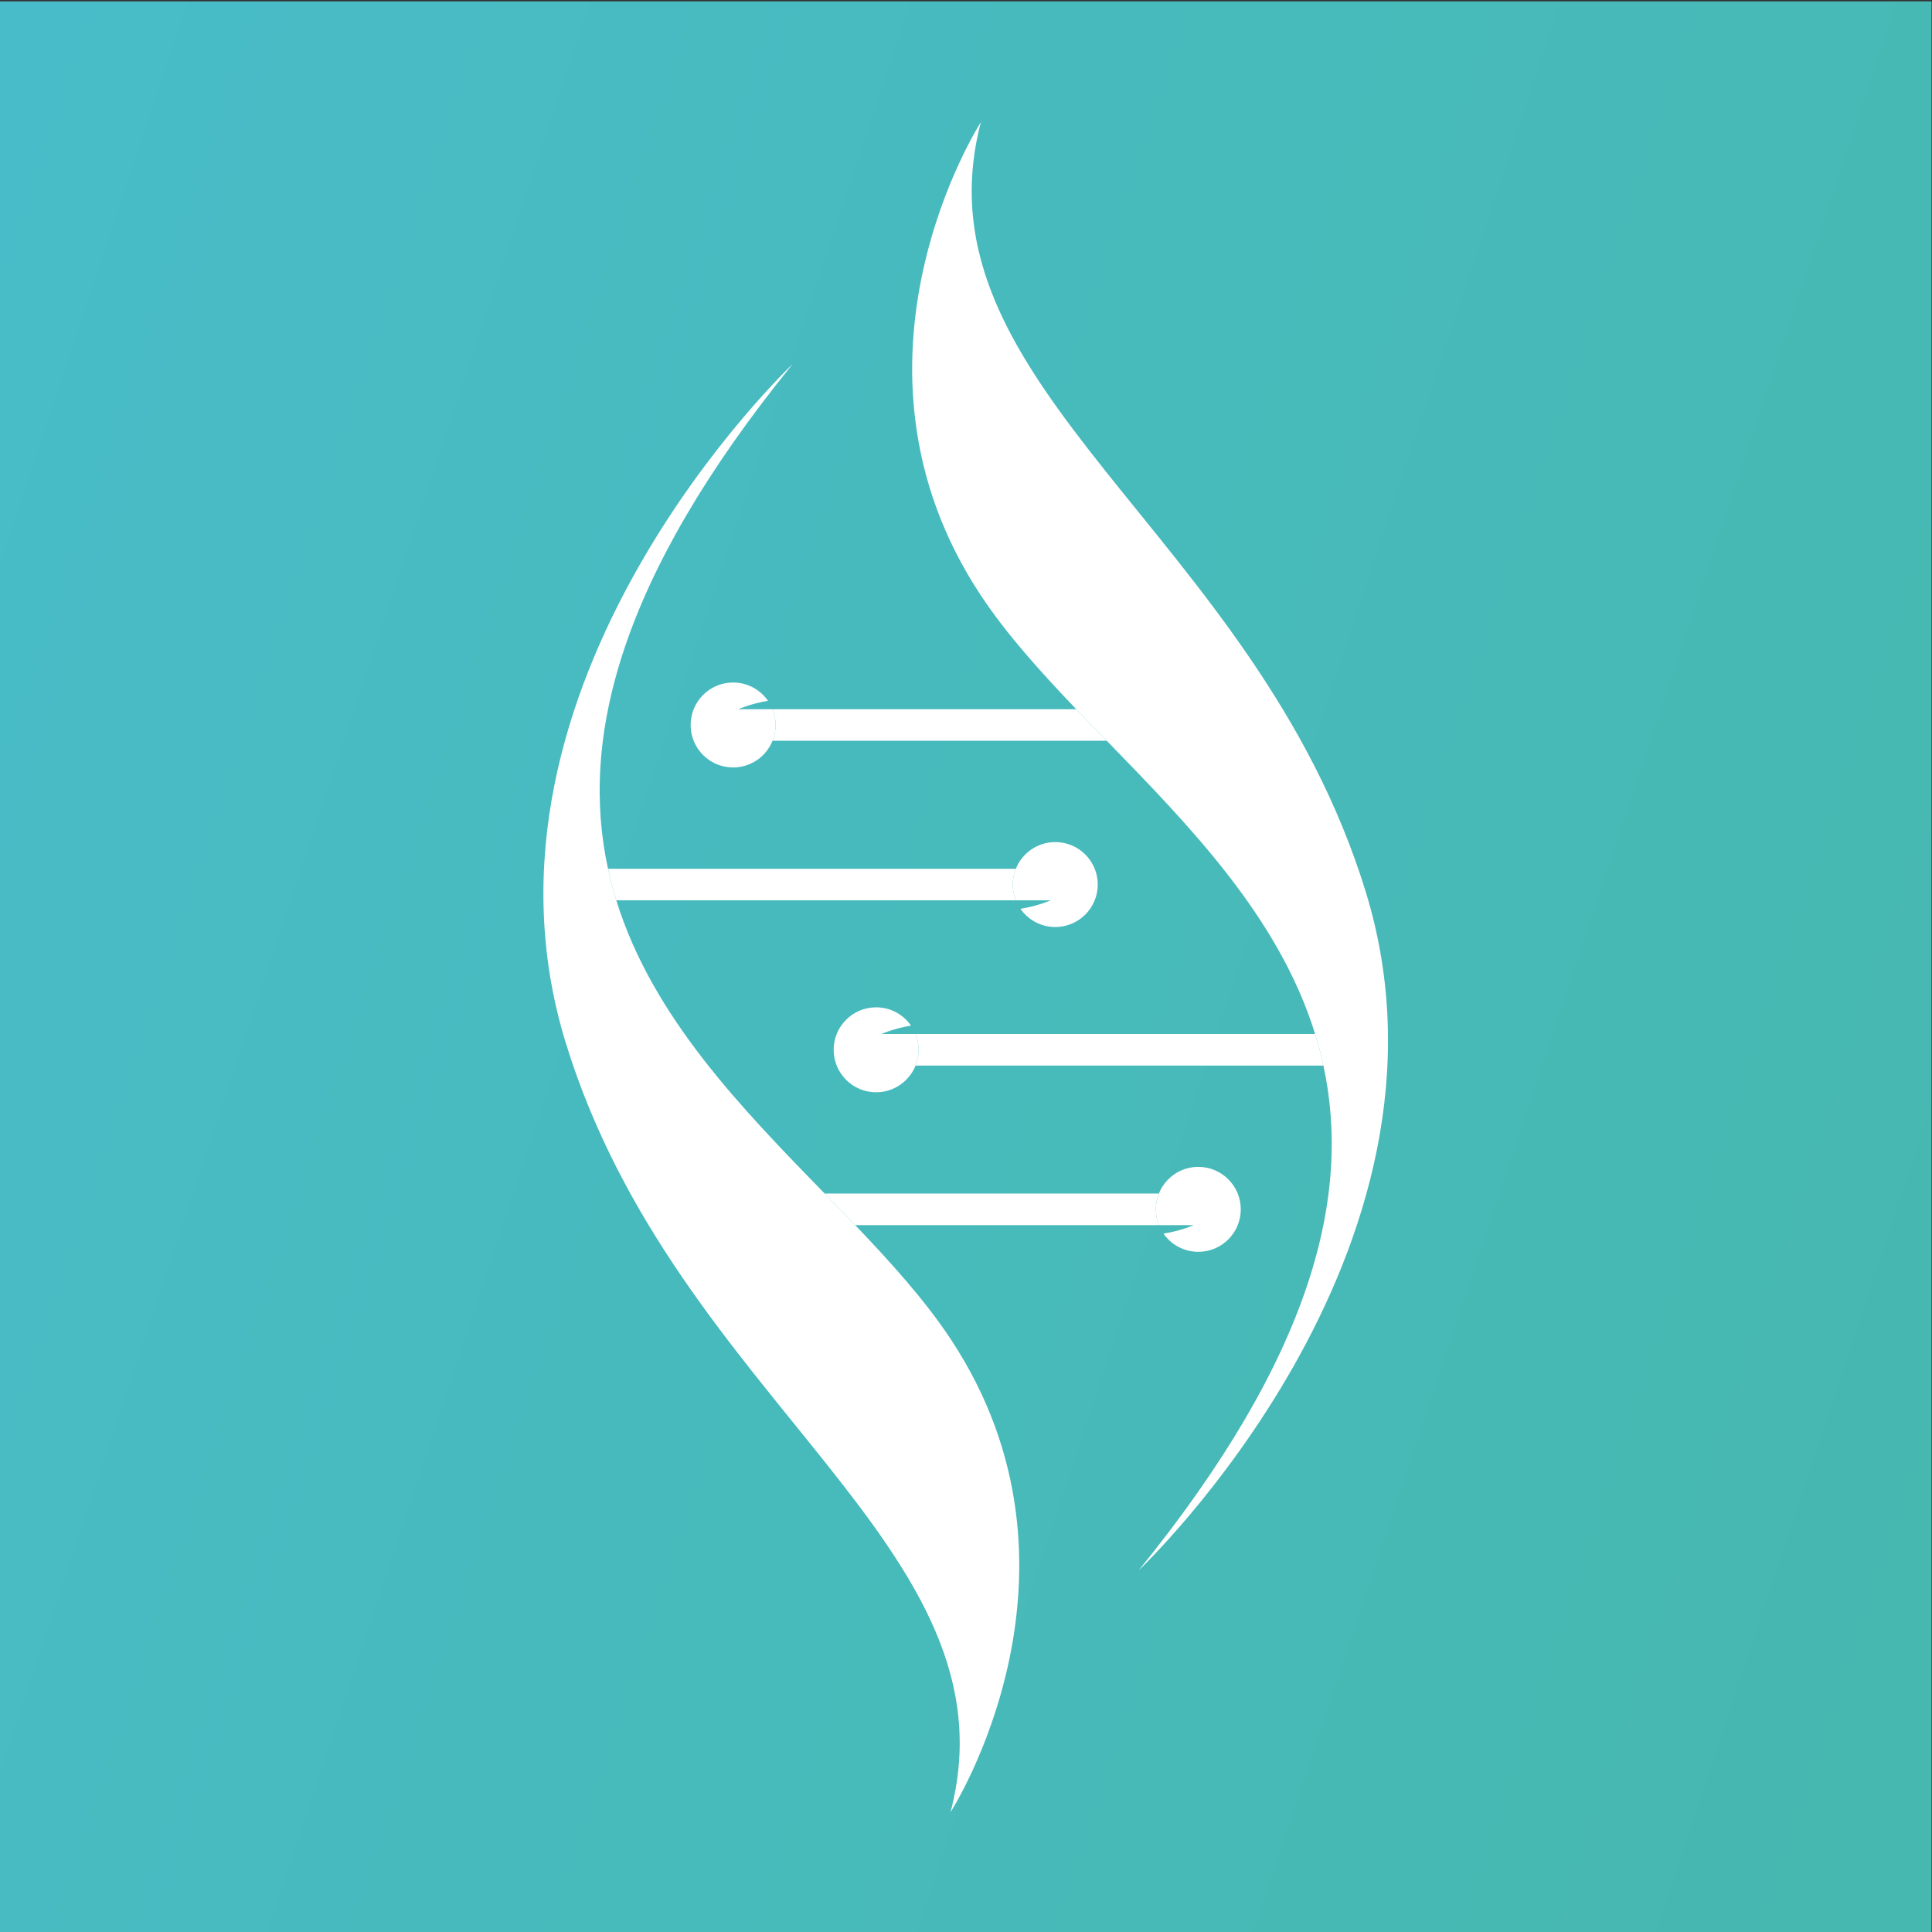
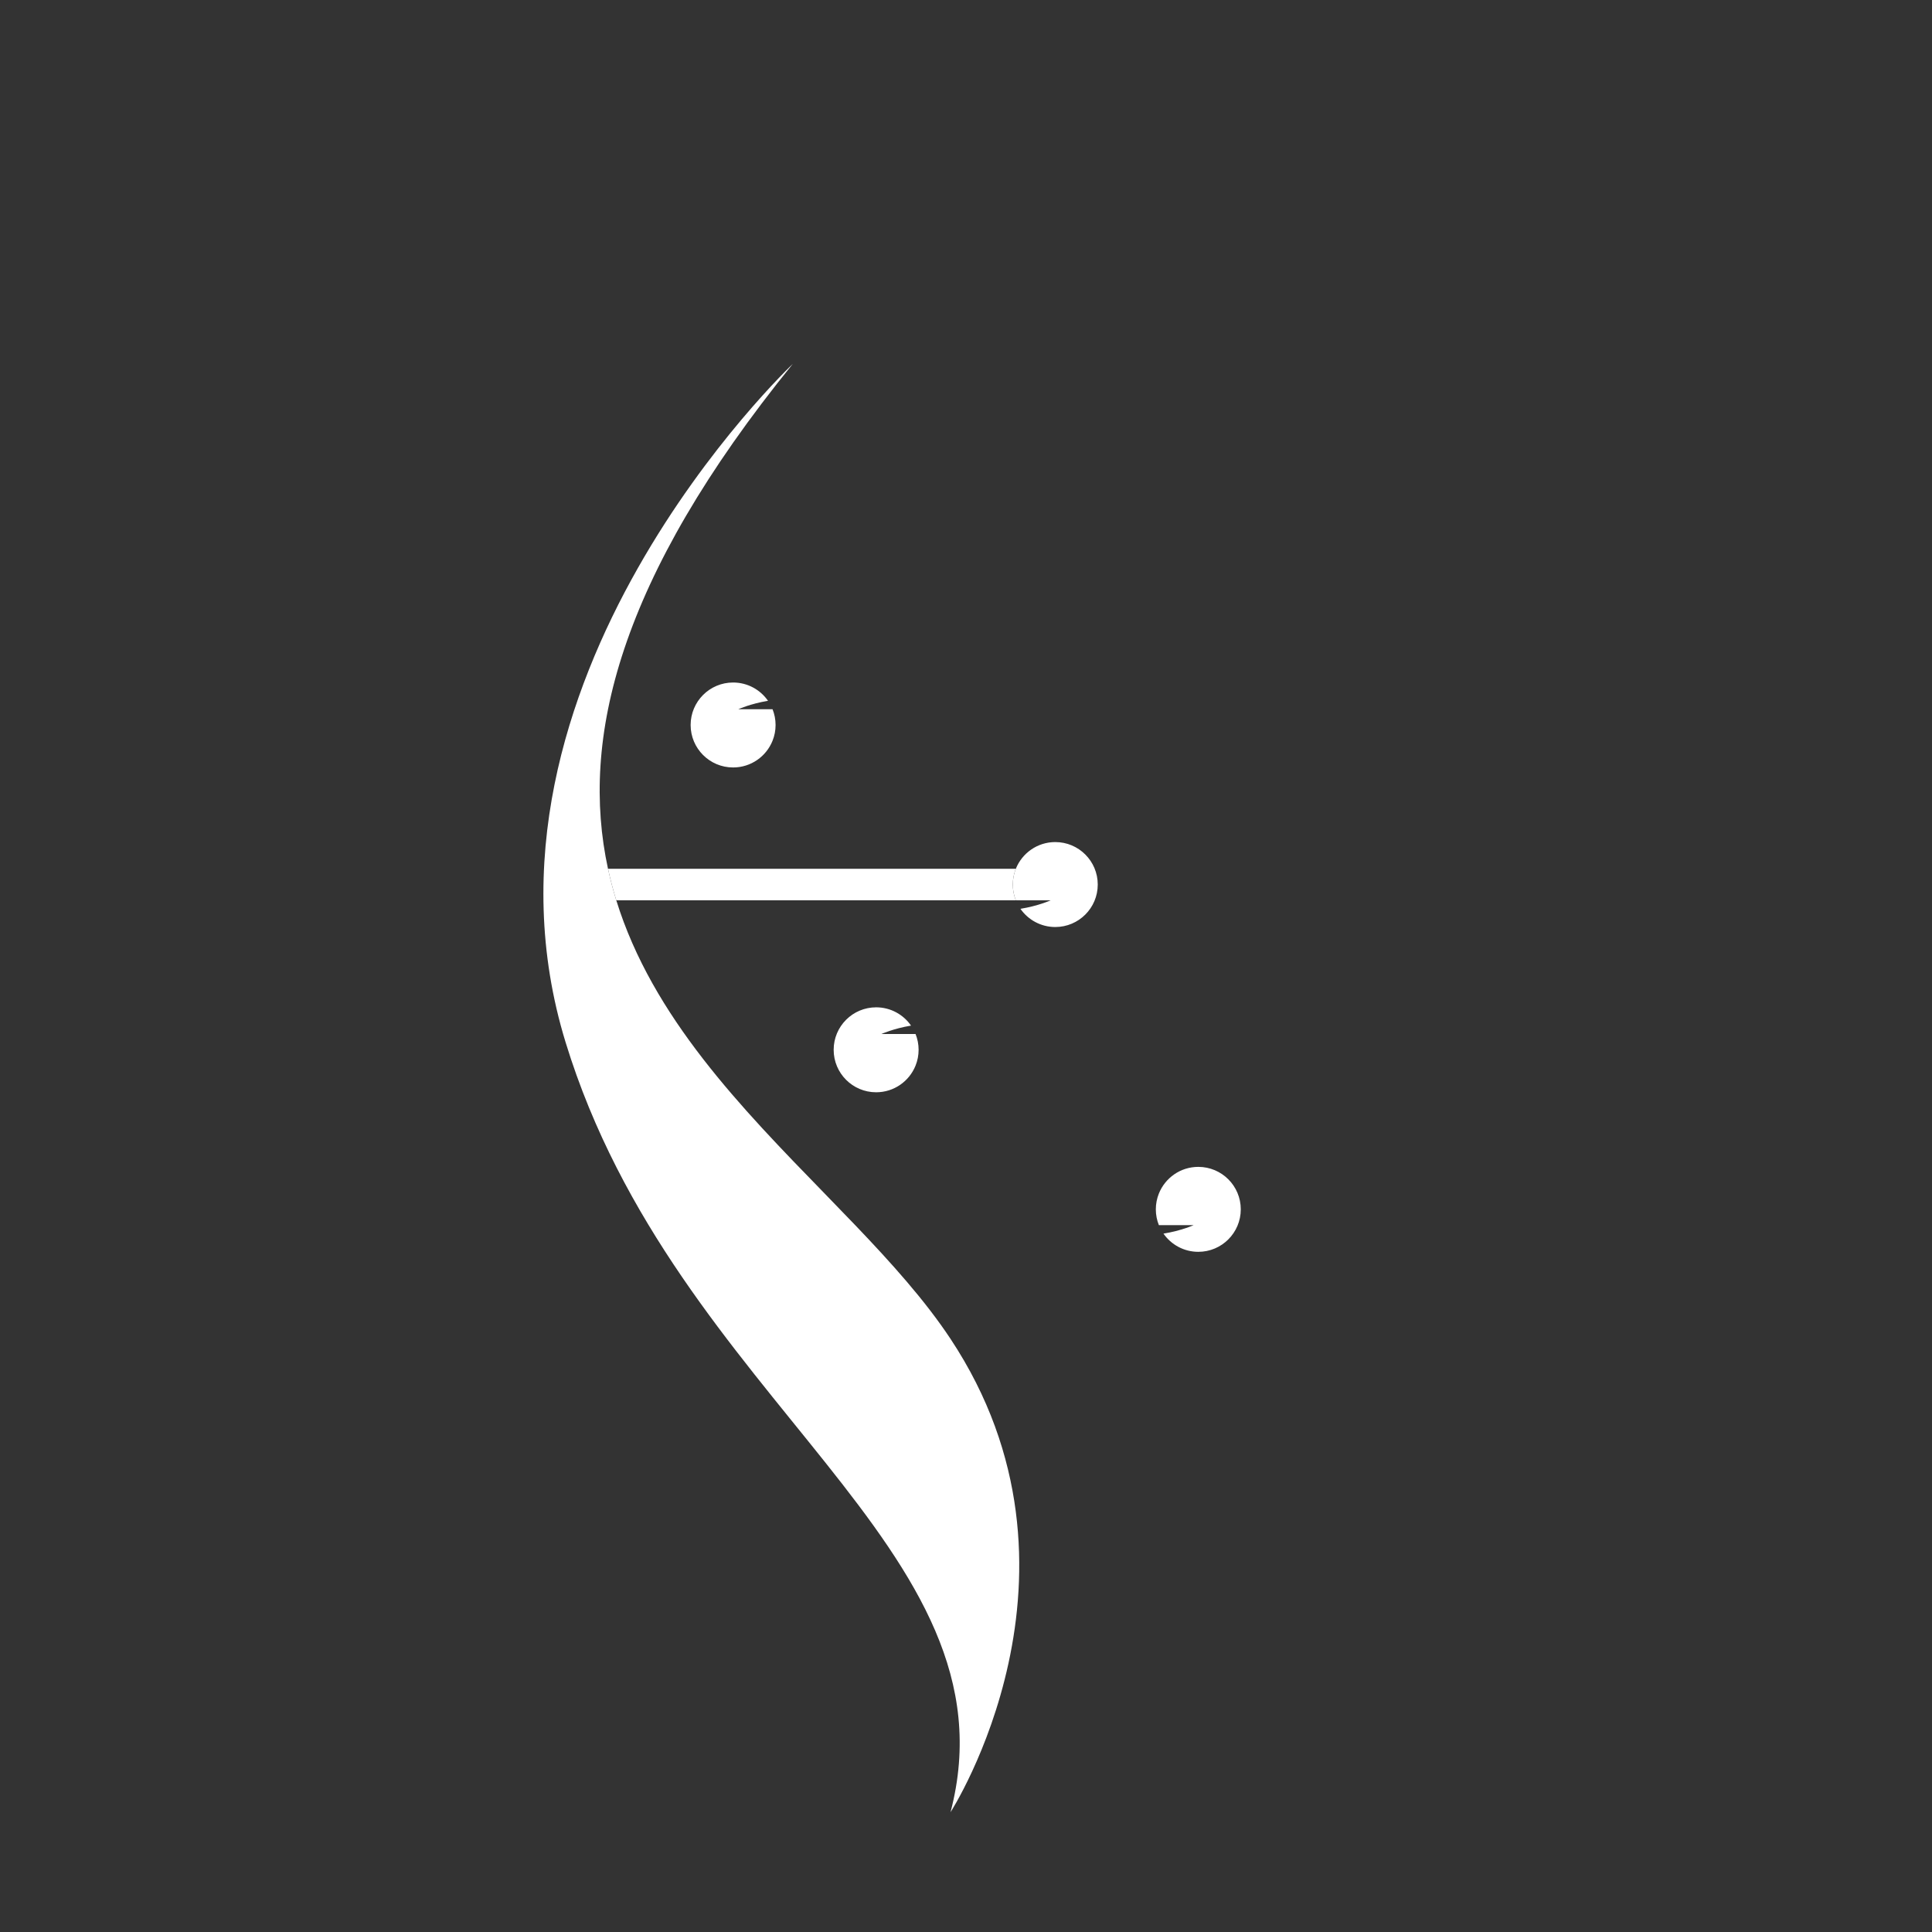
<svg xmlns="http://www.w3.org/2000/svg" width="512" height="512" version="1.1" viewBox="0 0 512 512">
  <rect x="0" y="0" width="512" height="512" fill="#333333" stroke="none" />
  <defs>
    <linearGradient id="a" x2="1" gradientTransform="matrix(3655.406,-4021.736,-2262.226,-6498.5,47.291,1215.871)" gradientUnits="userSpaceOnUse">
      <stop stop-color="#48bcc9" offset="0" />
      <stop stop-color="#43af75" offset="1" />
    </linearGradient>
    <clipPath id="b">
      <path d="m0 1080h1920v-1080h-1920z" />
    </clipPath>
  </defs>
  <g transform="matrix(1.333,0,0,-1.333,0,1440)">
    <g transform="matrix(.32 0 0 .32 -3.6e-6 734.4)" stroke-width="3.125">
-       <path d="M 1.5e-5,-120 H 1200 V 1080 H 1.5e-5 Z" fill="url(#a)" />
      <g stroke-width="3.125">
        <g transform="matrix(2.356,0,0,2.356,-693.408,-792.273)" clip-path="url(#b)" stroke-width="1.326">
          <g transform="translate(562.191,557.629)">
            <path d="m0 0c-.515 1.286-.801 2.689-.801 4.16 0 1.47.286 2.873.801 4.16h-107.545c.612-2.829 1.345-5.601 2.186-8.32z" fill="#fff" />
          </g>
          <g transform="translate(599.907,471.978)">
-             <path d="m0 0c-.515 1.286-.802 2.689-.802 4.16s.287 2.873.802 4.16h-88.124c2.716-2.794 5.405-5.563 8.042-8.32z" fill="#fff" />
-           </g>
+             </g>
          <g transform="translate(519.825,471.978)">
            <path d="m0 0c-2.637 2.757-5.327 5.526-8.042 8.32-21.914 22.536-45.423 46.547-54.951 77.332-.841 2.719-1.574 5.491-2.187 8.32-7.376 34.056 2.618 76.306 48.724 133.126 0 0-89.027-84.036-59.907-178.887 29.122-94.853 119.814-133.126 101.509-203.018 0 0 40.769 63.235 0 124.806-6.726 10.156-15.579 19.996-25.146 30.001" fill="#fff" />
          </g>
          <g transform="translate(562.191,557.629)">
            <path d="m0 0c.003-.005.005-.011.007-.017.044.011.076.017.076.017h9.102s-3.197-1.464-7.972-2.241c2.024-2.9 5.382-4.8 9.186-4.8 6.186 0 11.201 5.016 11.201 11.201 0 6.186-5.015 11.2-11.201 11.2-4.715 0-8.747-2.916-10.399-7.04-.515-1.287-.801-2.69-.801-4.16 0-1.471.286-2.874.801-4.16" fill="#fff" />
          </g>
          <g transform="translate(599.907,471.978)">
            <path d="m0 0c.002-.006.004-.011.007-.017.042.01.072.017.072.017h9.102s-3.195-1.464-7.968-2.241c2.023-2.901 5.381-4.8 9.186-4.8 6.186 0 11.2 5.016 11.2 11.201 0 6.186-5.014 11.2-11.2 11.2-4.716 0-8.748-2.915-10.399-7.04-.515-1.287-.802-2.689-.802-4.16s.287-2.874.802-4.16" fill="#fff" />
          </g>
          <g transform="translate(535.832,522.371)">
-             <path d="m0 0h-.083c.516-1.287.802-2.689.802-4.16 0-1.47-.286-2.873-.802-4.159h107.547c-.613 2.828-1.345 5.6-2.188 8.319z" fill="#fff" />
-           </g>
+             </g>
          <g transform="translate(498.12,608.023)">
-             <path d="m0 0h-.085c.515-1.286.801-2.689.801-4.16 0-1.469-.286-2.873-.801-4.159h88.124c-2.716 2.792-5.406 5.562-8.042 8.319z" fill="#fff" />
-           </g>
+             </g>
          <g transform="translate(654.478,559.812)">
-             <path d="m0 0c-29.121 94.852-119.812 133.125-101.507 203.017 0 0-40.771-63.235 0-124.805 6.724-10.157 15.579-19.997 25.145-30.002 2.636-2.757 5.327-5.527 8.042-8.319 21.914-22.537 45.424-46.548 54.95-77.332.843-2.719 1.575-5.492 2.188-8.32 7.376-34.057-2.619-76.305-48.725-133.126 0 0 89.028 84.035 59.907 178.887" fill="#fff" />
-           </g>
+             </g>
          <g transform="translate(535.75,522.371)">
            <path d="m0 0h-9.021s3.131 1.435 7.825 2.218c-2.021 2.913-5.388 4.822-9.203 4.822-6.186 0-11.2-5.015-11.2-11.2s5.014-11.2 11.2-11.2c4.716 0 8.748 2.915 10.399 7.041.515 1.286.802 2.689.802 4.159 0 1.471-.287 2.873-.802 4.16" fill="#fff" />
          </g>
          <g transform="translate(498.034,608.023)">
            <path d="m0 0h-9.018s3.13 1.435 7.823 2.218c-2.021 2.913-5.388 4.824-9.203 4.824-6.186 0-11.201-5.016-11.201-11.202 0-6.185 5.015-11.2 11.201-11.2 4.714 0 8.747 2.916 10.398 7.041.516 1.286.802 2.69.802 4.159 0 1.471-.286 2.874-.802 4.16" fill="#fff" />
          </g>
        </g>
      </g>
    </g>
  </g>
</svg>